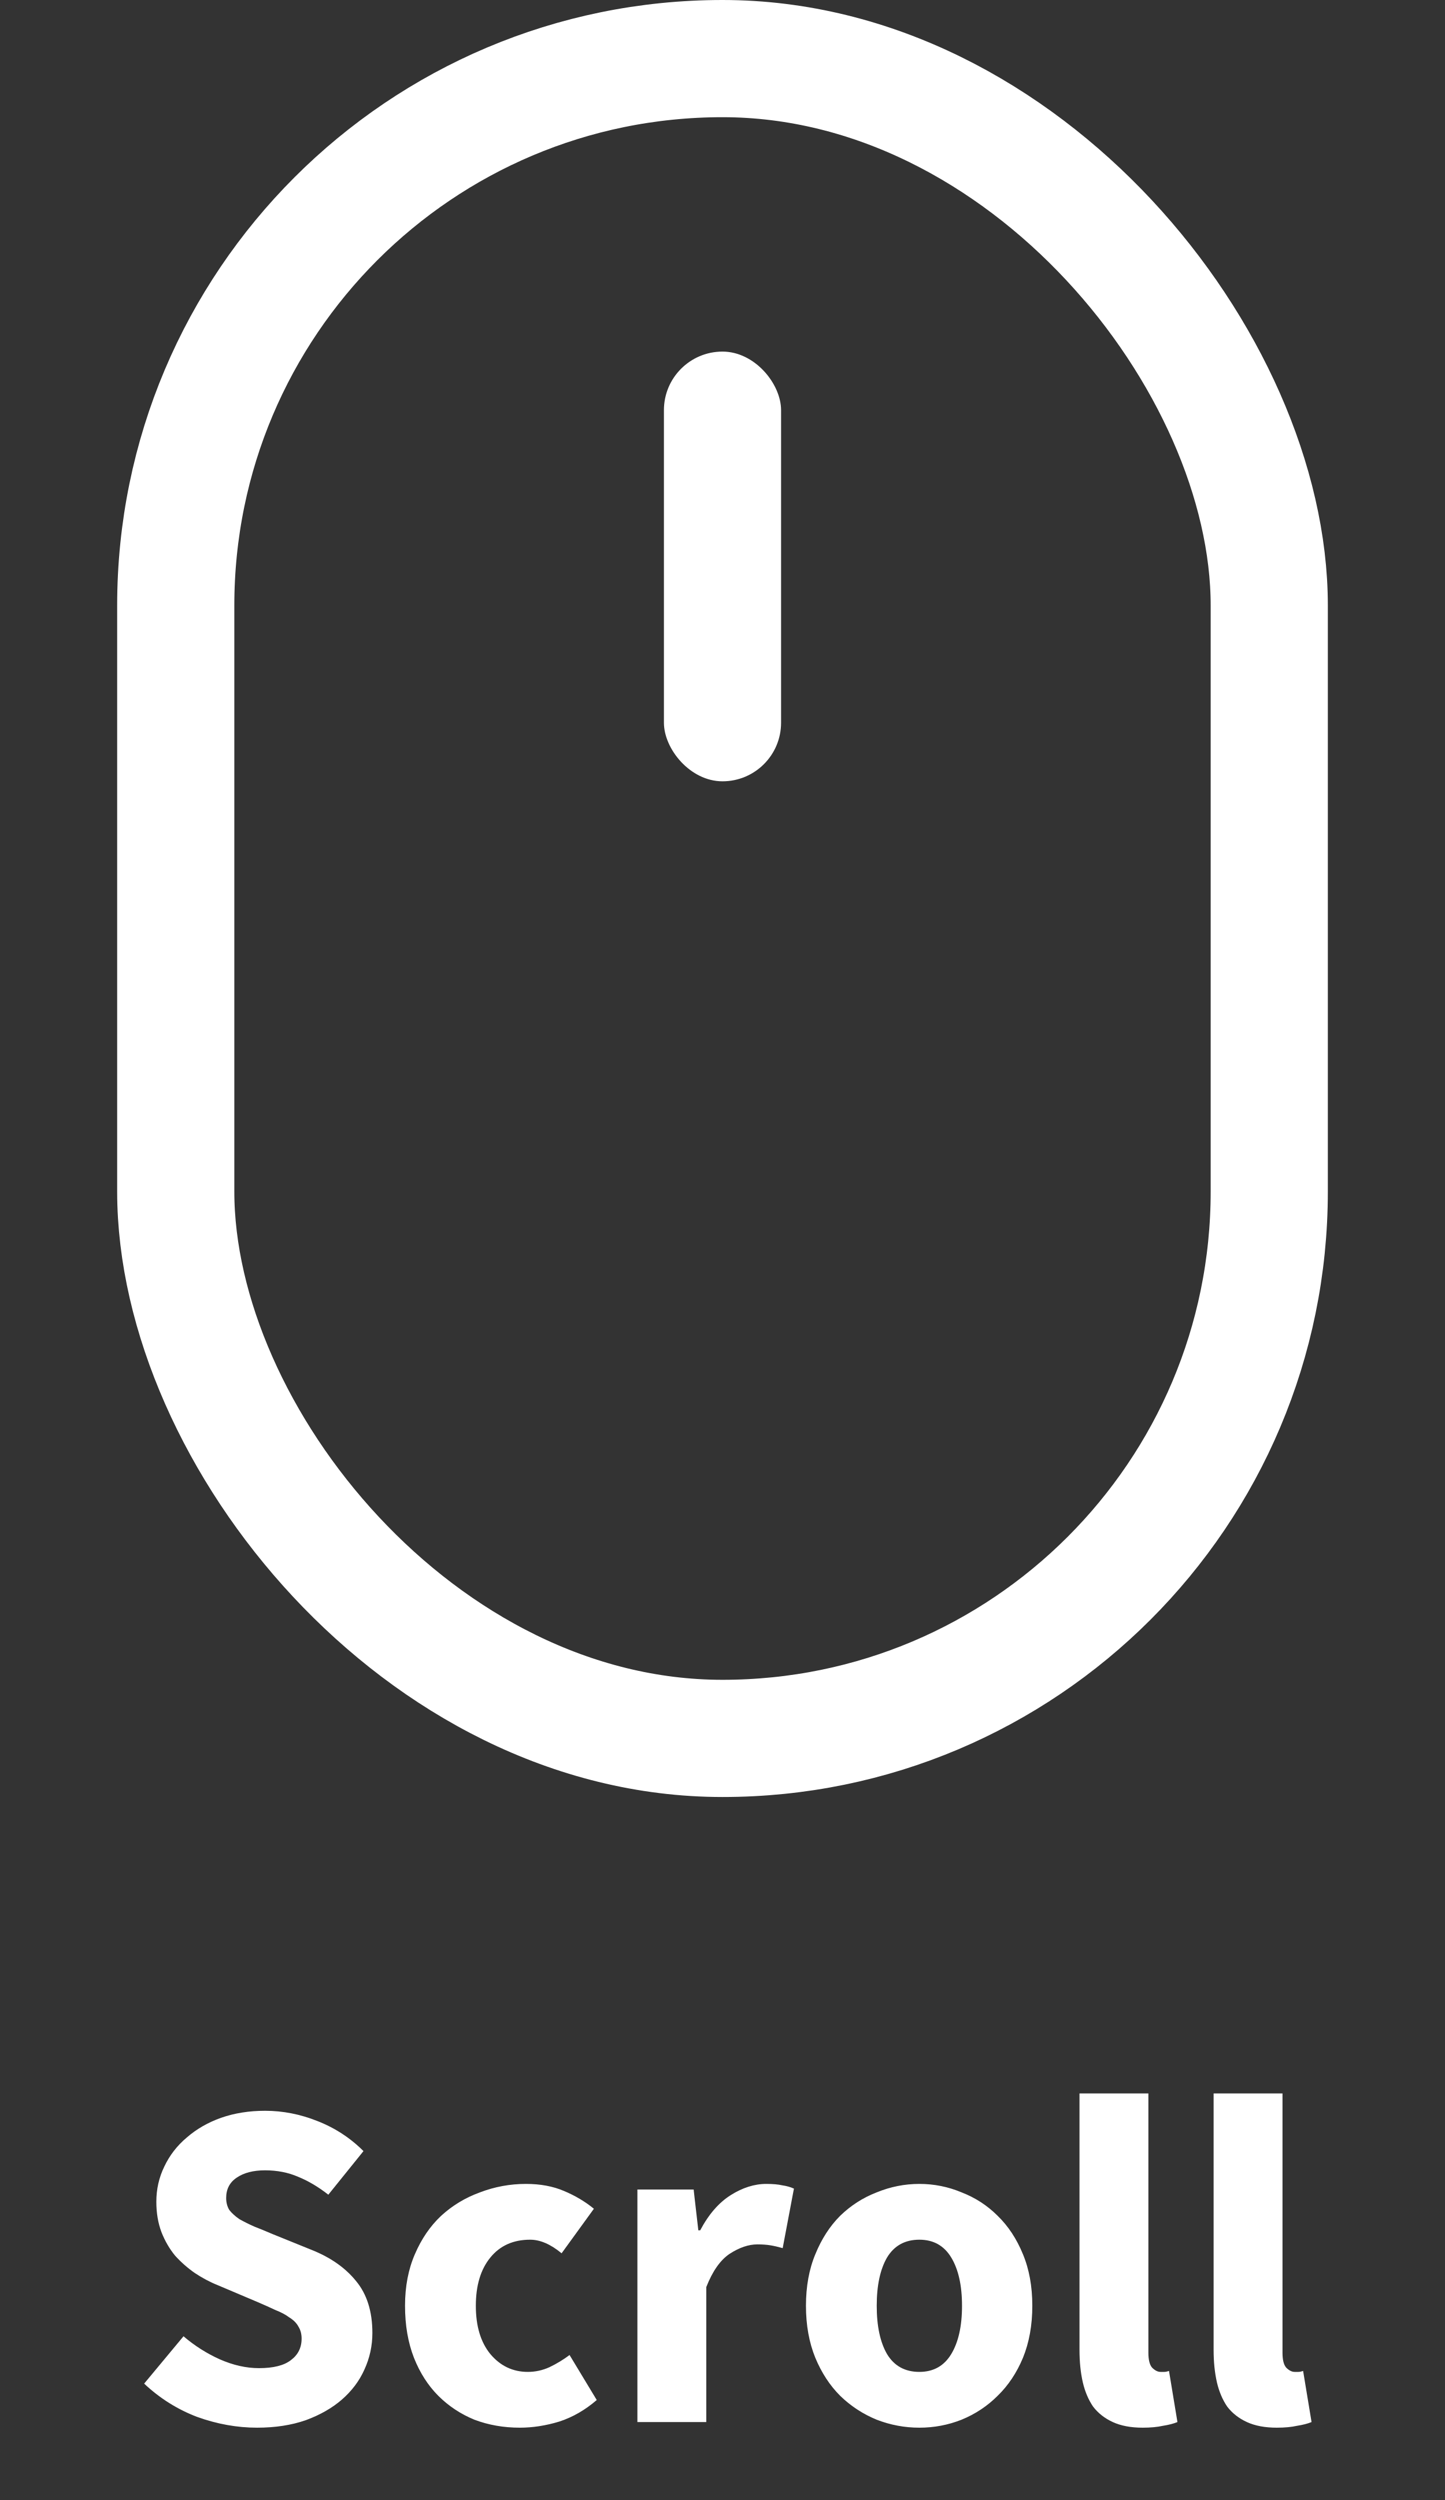
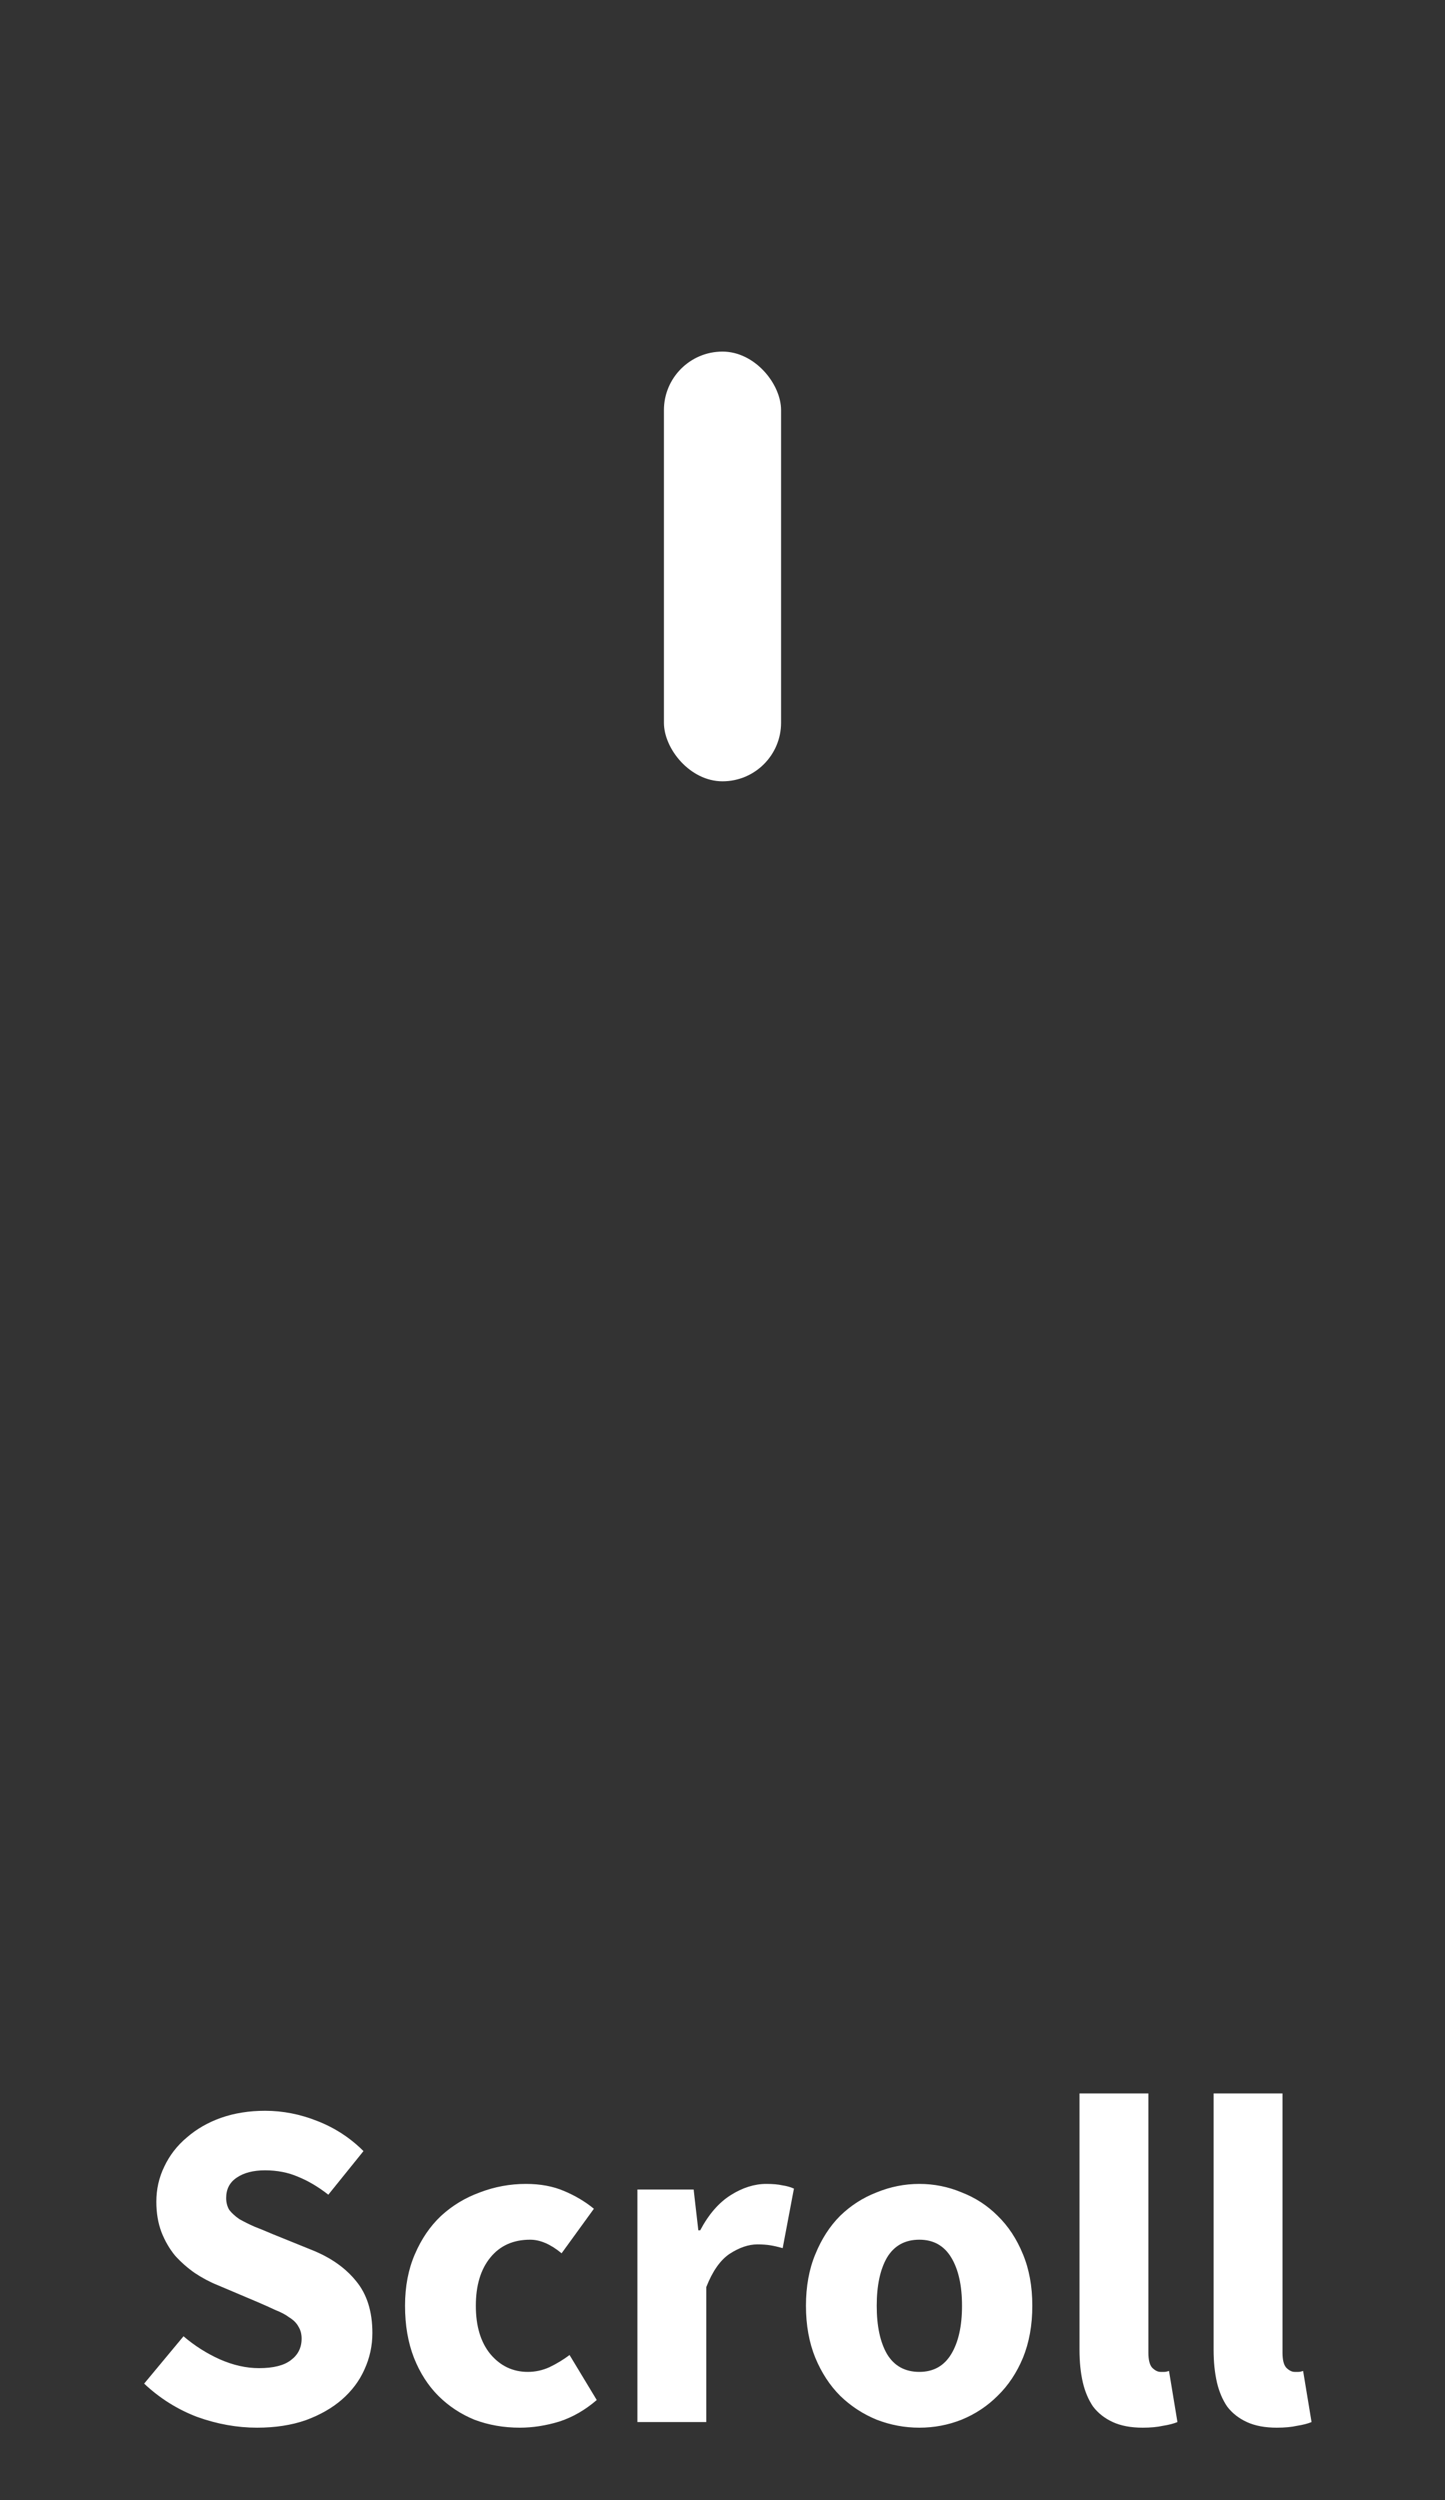
<svg xmlns="http://www.w3.org/2000/svg" width="37" height="64" viewBox="0 0 37 64" fill="none">
  <rect x="0" y="0" width="37" height="64" fill="#333333" stroke="none" />
-   <rect x="4.5" y="1.5" width="28" height="43" rx="14" stroke="white" stroke-width="3" />
  <rect x="17" y="9" width="3" height="11" rx="1.5" fill="white" />
  <path d="M6.583 62.144C6.071 62.144 5.559 62.052 5.047 61.868C4.543 61.676 4.091 61.392 3.691 61.016L4.699 59.804C4.979 60.044 5.287 60.24 5.623 60.392C5.967 60.544 6.303 60.62 6.631 60.62C6.999 60.62 7.271 60.552 7.447 60.416C7.631 60.28 7.723 60.096 7.723 59.864C7.723 59.744 7.695 59.64 7.639 59.552C7.591 59.464 7.515 59.388 7.411 59.324C7.315 59.252 7.195 59.188 7.051 59.132C6.915 59.068 6.763 59 6.595 58.928L5.575 58.496C5.375 58.416 5.179 58.312 4.987 58.184C4.803 58.056 4.635 57.908 4.483 57.74C4.339 57.564 4.223 57.364 4.135 57.14C4.047 56.908 4.003 56.648 4.003 56.36C4.003 56.04 4.071 55.74 4.207 55.46C4.343 55.172 4.535 54.924 4.783 54.716C5.031 54.5 5.323 54.332 5.659 54.212C6.003 54.092 6.379 54.032 6.787 54.032C7.243 54.032 7.691 54.12 8.131 54.296C8.579 54.472 8.971 54.728 9.307 55.064L8.407 56.18C8.151 55.98 7.895 55.828 7.639 55.724C7.383 55.612 7.099 55.556 6.787 55.556C6.483 55.556 6.239 55.62 6.055 55.748C5.879 55.868 5.791 56.04 5.791 56.264C5.791 56.384 5.819 56.488 5.875 56.576C5.939 56.656 6.023 56.732 6.127 56.804C6.239 56.868 6.367 56.932 6.511 56.996C6.655 57.052 6.811 57.116 6.979 57.188L7.987 57.596C8.467 57.788 8.843 58.052 9.115 58.388C9.395 58.724 9.535 59.168 9.535 59.72C9.535 60.048 9.467 60.36 9.331 60.656C9.203 60.944 9.011 61.2 8.755 61.424C8.507 61.64 8.199 61.816 7.831 61.952C7.463 62.08 7.047 62.144 6.583 62.144ZM13.312 62.144C12.896 62.144 12.508 62.076 12.148 61.94C11.796 61.796 11.488 61.592 11.223 61.328C10.96 61.064 10.752 60.74 10.6 60.356C10.447 59.964 10.371 59.52 10.371 59.024C10.371 58.528 10.456 58.088 10.623 57.704C10.791 57.312 11.015 56.984 11.296 56.72C11.584 56.456 11.915 56.256 12.291 56.12C12.668 55.976 13.059 55.904 13.467 55.904C13.835 55.904 14.159 55.964 14.44 56.084C14.727 56.204 14.983 56.356 15.207 56.54L14.38 57.68C14.1 57.448 13.832 57.332 13.575 57.332C13.143 57.332 12.803 57.484 12.556 57.788C12.307 58.092 12.184 58.504 12.184 59.024C12.184 59.544 12.307 59.956 12.556 60.26C12.812 60.564 13.132 60.716 13.515 60.716C13.707 60.716 13.892 60.676 14.068 60.596C14.252 60.508 14.424 60.404 14.584 60.284L15.28 61.436C14.983 61.692 14.664 61.876 14.319 61.988C13.976 62.092 13.639 62.144 13.312 62.144ZM16.321 62V56.048H17.761L17.881 57.092H17.929C18.145 56.684 18.405 56.384 18.709 56.192C19.013 56 19.317 55.904 19.621 55.904C19.789 55.904 19.925 55.916 20.029 55.94C20.141 55.956 20.241 55.984 20.329 56.024L20.041 57.548C19.929 57.516 19.825 57.492 19.729 57.476C19.633 57.46 19.521 57.452 19.393 57.452C19.169 57.452 18.933 57.532 18.685 57.692C18.445 57.852 18.245 58.136 18.085 58.544V62H16.321ZM23.541 62.144C23.165 62.144 22.801 62.076 22.449 61.94C22.097 61.796 21.785 61.592 21.513 61.328C21.249 61.064 21.037 60.74 20.877 60.356C20.717 59.964 20.637 59.52 20.637 59.024C20.637 58.528 20.717 58.088 20.877 57.704C21.037 57.312 21.249 56.984 21.513 56.72C21.785 56.456 22.097 56.256 22.449 56.12C22.801 55.976 23.165 55.904 23.541 55.904C23.917 55.904 24.277 55.976 24.621 56.12C24.973 56.256 25.281 56.456 25.545 56.72C25.817 56.984 26.033 57.312 26.193 57.704C26.353 58.088 26.433 58.528 26.433 59.024C26.433 59.52 26.353 59.964 26.193 60.356C26.033 60.74 25.817 61.064 25.545 61.328C25.281 61.592 24.973 61.796 24.621 61.94C24.277 62.076 23.917 62.144 23.541 62.144ZM23.541 60.716C23.901 60.716 24.173 60.564 24.357 60.26C24.541 59.956 24.633 59.544 24.633 59.024C24.633 58.504 24.541 58.092 24.357 57.788C24.173 57.484 23.901 57.332 23.541 57.332C23.173 57.332 22.897 57.484 22.713 57.788C22.537 58.092 22.449 58.504 22.449 59.024C22.449 59.544 22.537 59.956 22.713 60.26C22.897 60.564 23.173 60.716 23.541 60.716ZM29.261 62.144C28.957 62.144 28.701 62.096 28.493 62C28.285 61.904 28.117 61.772 27.989 61.604C27.869 61.428 27.781 61.22 27.725 60.98C27.669 60.732 27.641 60.456 27.641 60.152V53.588H29.405V60.224C29.405 60.408 29.437 60.536 29.501 60.608C29.573 60.68 29.645 60.716 29.717 60.716C29.757 60.716 29.789 60.716 29.813 60.716C29.845 60.716 29.885 60.708 29.933 60.692L30.149 62C30.053 62.04 29.929 62.072 29.777 62.096C29.633 62.128 29.461 62.144 29.261 62.144ZM32.695 62.144C32.391 62.144 32.135 62.096 31.927 62C31.719 61.904 31.551 61.772 31.423 61.604C31.303 61.428 31.215 61.22 31.159 60.98C31.103 60.732 31.075 60.456 31.075 60.152V53.588H32.839V60.224C32.839 60.408 32.871 60.536 32.935 60.608C33.007 60.68 33.079 60.716 33.151 60.716C33.191 60.716 33.223 60.716 33.247 60.716C33.279 60.716 33.319 60.708 33.367 60.692L33.583 62C33.487 62.04 33.363 62.072 33.211 62.096C33.067 62.128 32.895 62.144 32.695 62.144Z" fill="white" />
</svg>